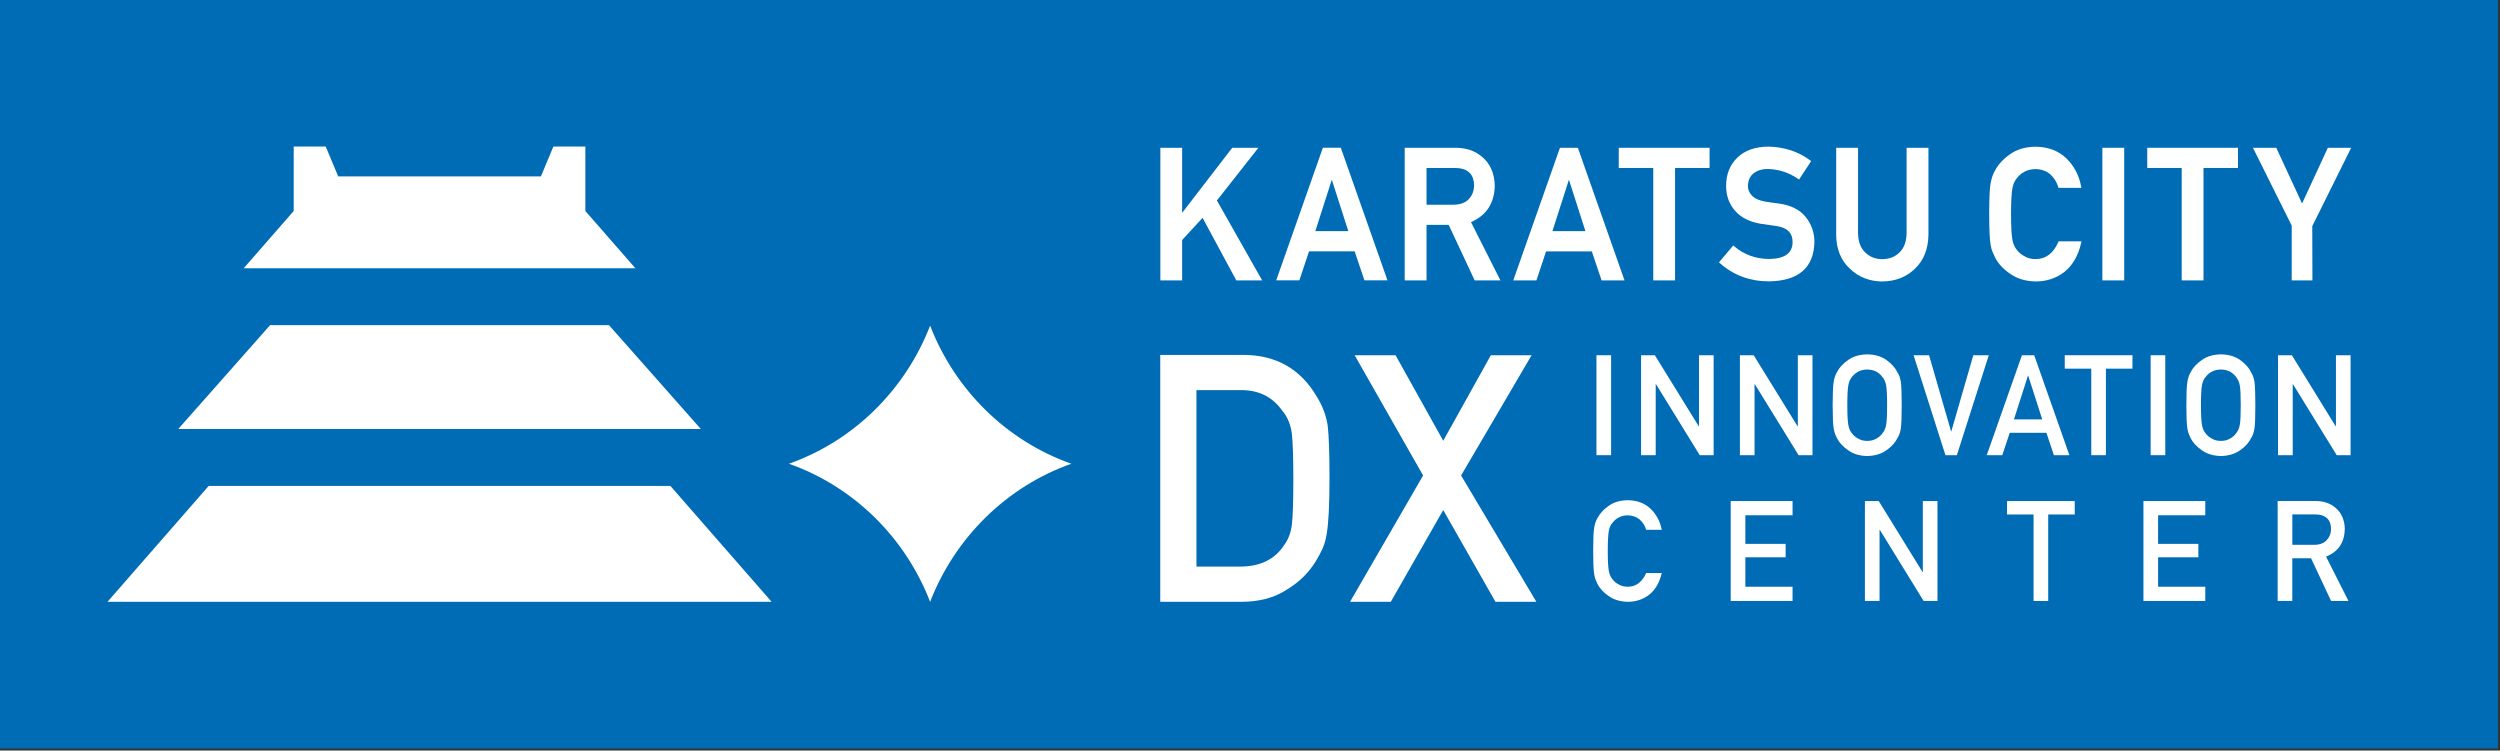
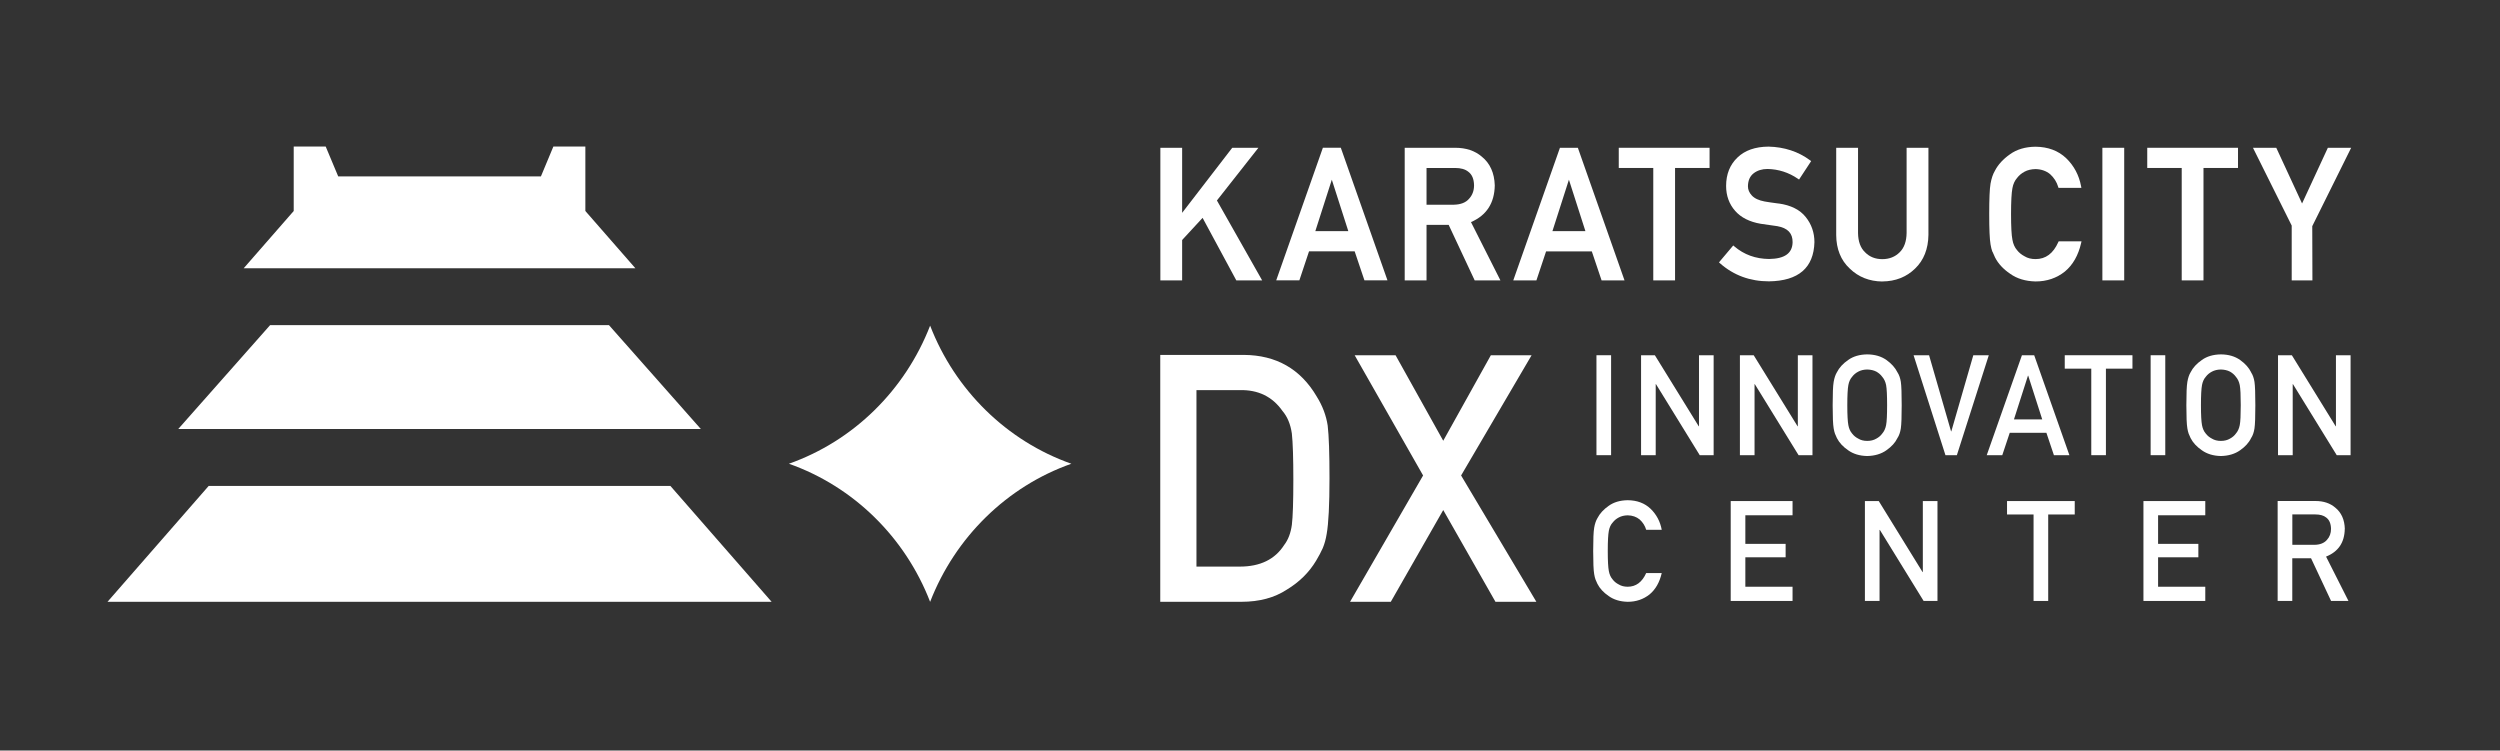
<svg xmlns="http://www.w3.org/2000/svg" width="473" height="142" viewBox="0 0 473 142" fill="none">
  <rect x="0" y="0" width="473" height="142" fill="#333333" stroke="none" />
-   <path d="M472.61 0H0V141.62H472.61V0Z" fill="#006CB6" />
  <path d="M175.98 61.61C171.24 73.84 161.45 83.44 149.26 87.74C161.46 92.04 171.25 101.63 175.98 113.87C180.72 101.64 190.51 92.04 202.7 87.74C190.5 83.44 180.71 73.85 175.98 61.61Z" fill="white" />
  <path d="M115.22 61.52H51.1L33.72 81.17H132.6L115.22 61.52Z" fill="white" />
  <path d="M39.48 91.94L20.34 113.86H145.99L126.84 91.94H39.48Z" fill="white" />
  <path d="M120.21 50.75L110.75 39.92V27.72H104.7L102.34 33.38H63.99L61.62 27.72H55.57V39.92L46.11 50.75H120.21Z" fill="white" />
  <path d="M223.66 45.41L227.53 41.22L233.91 53.05H238.8L230.24 37.93L238.09 27.96H233.14L223.66 40.27V27.96H219.54V53.05H223.66V45.41Z" fill="white" />
  <path d="M247.65 47.55H256.3L258.15 53.04H262.51L253.68 27.95H250.29L241.46 53.04H245.84L247.67 47.55H247.65ZM251.98 34L255.1 43.73H248.86L251.98 34Z" fill="white" />
  <path d="M269.9 42.55H274.09L279.01 53.05H283.88L278.31 42.02C281.25 40.75 282.76 38.42 282.81 35.07C282.74 32.73 281.92 30.9 280.36 29.64C279.06 28.52 277.37 27.96 275.33 27.96H265.77V53.05H269.9V42.55V42.55ZM269.9 31.78H275.3C276.39 31.78 277.22 32.02 277.8 32.49C278.51 33.02 278.87 33.86 278.89 35.07C278.89 36.07 278.58 36.92 277.95 37.6C277.33 38.33 276.37 38.7 275.1 38.73H269.9V31.78V31.78Z" fill="white" />
  <path d="M303 53.05H307.36L298.53 27.96H295.14L286.31 53.05H290.69L292.52 47.56H301.17L303.02 53.05H303ZM293.72 43.73L296.84 34L299.96 43.73H293.72V43.73Z" fill="white" />
  <path d="M312.8 53.05H316.92V31.78H323.45V27.96H306.27V31.78H312.8V53.05Z" fill="white" />
  <path d="M336.52 38.51C335.39 38.36 334.5 38.24 333.86 38.12C332.75 37.91 331.94 37.53 331.44 36.98C330.95 36.45 330.71 35.88 330.71 35.24C330.73 34.13 331.09 33.33 331.8 32.78C332.49 32.25 333.37 31.97 334.41 31.97C336.49 32.01 338.43 32.63 340.16 33.82L340.38 33.97L342.67 30.48L342.47 30.33C340.25 28.68 337.6 27.81 334.6 27.74C332.08 27.76 330.11 28.46 328.73 29.8C327.3 31.16 326.58 32.97 326.58 35.18C326.58 37.03 327.16 38.62 328.3 39.91C329.4 41.16 331.02 41.98 333.13 42.34C334.27 42.51 335.32 42.66 336.27 42.79C338.23 43.14 339.18 44.13 339.16 45.83C339.12 47.92 337.66 48.96 334.72 49C332.18 48.98 329.96 48.18 328.13 46.61L327.93 46.44L325.23 49.64L325.42 49.81C327.99 52.08 331.1 53.23 334.68 53.23C340.27 53.16 343.16 50.67 343.29 45.82C343.29 44.03 342.74 42.43 341.65 41.07C340.55 39.68 338.82 38.82 336.53 38.5L336.52 38.51Z" fill="white" />
  <path d="M356.15 53.25C358.64 53.23 360.72 52.4 362.35 50.8C363.97 49.24 364.82 47.11 364.86 44.46V27.96H360.73V44.07C360.71 45.67 360.27 46.89 359.43 47.72C358.57 48.59 357.46 49.03 356.13 49.03C354.8 49.03 353.72 48.6 352.86 47.72C352 46.9 351.56 45.67 351.54 44.08V27.96H347.41V44.48C347.43 47.12 348.29 49.25 349.97 50.81C351.61 52.41 353.68 53.23 356.13 53.26L356.15 53.25Z" fill="white" />
  <path d="M376.98 47.62C377.12 47.96 377.28 48.32 377.46 48.7C378.05 49.87 379.01 50.91 380.31 51.79C381.6 52.72 383.22 53.21 385.14 53.25C387.26 53.25 389.12 52.62 390.68 51.37C392.19 50.12 393.22 48.3 393.75 45.98L393.82 45.66H389.5L389.43 45.81C388.46 47.97 387.05 49.02 385.12 49.02C384.32 49.02 383.63 48.85 383.05 48.49C382.47 48.19 381.99 47.8 381.62 47.32C381.19 46.83 380.89 46.17 380.75 45.36C380.58 44.53 380.49 42.89 380.49 40.5C380.49 38.11 380.58 36.46 380.75 35.6C380.89 34.82 381.19 34.17 381.63 33.67C381.99 33.2 382.46 32.79 383.05 32.48C383.62 32.17 384.32 32.01 385.11 31.99C386.2 32.01 387.14 32.34 387.88 32.95C388.61 33.61 389.13 34.42 389.41 35.36L389.47 35.55H393.8L393.74 35.24C393.35 33.14 392.4 31.36 390.92 29.93C389.43 28.51 387.48 27.78 385.12 27.76C383.2 27.78 381.57 28.26 380.29 29.19C378.99 30.1 378.03 31.15 377.44 32.3C377.07 32.92 376.79 33.74 376.61 34.73C376.44 35.71 376.36 37.65 376.36 40.5C376.36 43.35 376.44 45.23 376.61 46.24C376.7 46.78 376.81 47.23 376.95 47.61L376.98 47.62Z" fill="white" />
  <path d="M401.9 27.96H397.77V53.05H401.9V27.96Z" fill="white" />
  <path d="M412.78 53.05H416.9V31.78H423.43V27.96H406.26V31.78H412.78V53.05Z" fill="white" />
  <path d="M433.59 53.05H437.51L437.48 42.79L444.84 27.96H440.43L435.55 38.5L430.67 27.96H426.26L433.59 42.68V53.05Z" fill="white" />
  <path d="M249.13 75.03C246.07 69.82 241.47 67.19 235.35 67.15H219.52V113.86H234.88C238.27 113.86 241.14 113.09 243.48 111.55C245.84 110.12 247.68 108.3 249 106.1C249.5 105.27 249.92 104.47 250.27 103.7C250.6 102.91 250.85 102.01 251.01 101.01C251.36 99.02 251.54 95.52 251.54 90.5C251.54 85.78 251.43 82.46 251.2 80.53C250.91 78.61 250.22 76.77 249.12 75.02L249.13 75.03ZM244.42 99.3C244.21 100.84 243.73 102.12 242.96 103.12C241.22 105.84 238.42 107.2 234.57 107.2H226.37V73.81H234.57C238.05 73.73 240.74 75.04 242.65 77.76C243.58 78.85 244.17 80.28 244.42 82.03C244.61 83.78 244.7 86.7 244.7 90.76C244.7 94.82 244.61 97.78 244.42 99.3V99.3Z" fill="white" />
  <path d="M289.78 67.21H282.07L273.06 83.39L264.04 67.21H256.3L269.25 89.96L255.43 113.86H263.14L273.06 96.5L282.94 113.86H290.68L276.44 89.96L289.78 67.21Z" fill="white" />
  <path d="M304.82 67.21H302.05V86.12H304.82V67.21Z" fill="white" />
  <path d="M321.45 80.65H321.4L313.1 67.21H310.49V86.12H313.26V72.68H313.31L321.59 86.12H324.22V67.21H321.45V80.65Z" fill="white" />
  <path d="M340.15 80.65H340.1L331.8 67.21H329.19V86.12H331.96V72.68H332.01L340.29 86.12H342.92V67.21H340.15V80.65Z" fill="white" />
  <path d="M356.92 85.18C357.88 84.51 358.58 83.75 359 82.87C359.31 82.41 359.52 81.8 359.64 81.04C359.75 80.28 359.8 78.82 359.8 76.66C359.8 74.5 359.75 72.99 359.64 72.25C359.52 71.51 359.31 70.91 359 70.45C358.57 69.58 357.88 68.8 356.91 68.11C355.94 67.42 354.73 67.06 353.27 67.05C351.83 67.07 350.63 67.42 349.67 68.11C348.69 68.79 347.98 69.56 347.54 70.44C347.26 70.9 347.06 71.5 346.93 72.25C346.8 72.99 346.74 74.47 346.74 76.67C346.74 78.87 346.8 80.29 346.93 81.05C347 81.46 347.08 81.79 347.18 82.06C347.29 82.32 347.41 82.59 347.54 82.88C347.98 83.75 348.69 84.52 349.67 85.19C350.63 85.88 351.83 86.25 353.27 86.28C354.72 86.25 355.94 85.88 356.91 85.19L356.92 85.18ZM351.59 82.99C351.11 82.75 350.73 82.43 350.43 82.04C350.07 81.63 349.83 81.1 349.71 80.44C349.58 79.78 349.51 78.52 349.51 76.66C349.51 74.8 349.58 73.53 349.71 72.85C349.83 72.21 350.07 71.68 350.43 71.28C350.72 70.89 351.11 70.56 351.59 70.31C352.06 70.06 352.62 69.92 353.28 69.91C353.94 69.93 354.52 70.06 355 70.31C355.46 70.57 355.83 70.89 356.11 71.28C356.47 71.69 356.72 72.21 356.85 72.85C356.98 73.53 357.04 74.79 357.04 76.66C357.04 78.53 356.98 79.78 356.85 80.44C356.72 81.1 356.47 81.63 356.11 82.04C355.83 82.43 355.46 82.74 355 82.99C354.51 83.28 353.94 83.42 353.28 83.42C352.62 83.42 352.06 83.28 351.59 82.99Z" fill="white" />
  <path d="M373.35 67.21L369.19 81.61H369.14L364.98 67.21H362.05L368.08 86.12H370.24L376.28 67.21H373.35Z" fill="white" />
  <path d="M387.18 81.89L388.6 86.12H391.53L384.87 67.21H382.55L375.89 86.12H378.83L380.24 81.89H387.19H387.18ZM383.69 71.08H383.74L386.39 79.35H381.04L383.69 71.08V71.08Z" fill="white" />
  <path d="M390.65 69.75H395.67V86.12H398.44V69.75H403.46V67.21H390.65V69.75Z" fill="white" />
  <path d="M409.67 67.21H406.9V86.12H409.67V67.21Z" fill="white" />
  <path d="M425.92 70.45C425.49 69.58 424.8 68.8 423.83 68.11C422.86 67.42 421.65 67.06 420.19 67.05C418.75 67.07 417.55 67.42 416.59 68.11C415.61 68.79 414.9 69.56 414.46 70.44C414.18 70.9 413.98 71.5 413.85 72.25C413.72 72.99 413.66 74.47 413.66 76.67C413.66 78.87 413.72 80.29 413.85 81.05C413.92 81.46 414 81.79 414.1 82.06C414.21 82.32 414.33 82.59 414.46 82.88C414.9 83.75 415.61 84.52 416.59 85.19C417.55 85.88 418.75 86.25 420.19 86.28C421.64 86.25 422.86 85.88 423.83 85.19C424.79 84.52 425.49 83.76 425.91 82.88C426.22 82.42 426.43 81.81 426.55 81.05C426.66 80.29 426.71 78.83 426.71 76.67C426.71 74.51 426.66 73 426.55 72.26C426.43 71.52 426.22 70.92 425.91 70.46L425.92 70.45ZM423.76 80.44C423.63 81.1 423.38 81.63 423.02 82.04C422.74 82.43 422.37 82.74 421.91 82.99C421.42 83.28 420.85 83.42 420.19 83.42C419.53 83.42 418.97 83.28 418.5 82.99C418.02 82.75 417.64 82.43 417.34 82.04C416.98 81.63 416.74 81.1 416.62 80.44C416.49 79.78 416.42 78.52 416.42 76.66C416.42 74.8 416.49 73.53 416.62 72.85C416.74 72.21 416.98 71.68 417.34 71.28C417.63 70.89 418.02 70.56 418.5 70.31C418.97 70.06 419.53 69.92 420.19 69.91C420.85 69.93 421.43 70.06 421.91 70.31C422.37 70.57 422.74 70.89 423.02 71.28C423.38 71.69 423.63 72.21 423.76 72.85C423.89 73.53 423.95 74.79 423.95 76.66C423.95 78.53 423.89 79.78 423.76 80.44Z" fill="white" />
  <path d="M441.96 80.65H441.91L433.62 67.21H431V86.12H433.78V72.68H433.83L442.11 86.12H444.73V67.21H441.96V80.65Z" fill="white" />
  <path d="M305.12 98.87C305.41 98.48 305.8 98.15 306.28 97.9C306.75 97.65 307.31 97.51 307.97 97.5C308.86 97.52 309.61 97.78 310.23 98.29C310.82 98.83 311.24 99.48 311.46 100.24H314.4C314.11 98.66 313.4 97.34 312.29 96.26C311.18 95.2 309.74 94.66 307.97 94.64C306.53 94.66 305.33 95.01 304.37 95.7C303.39 96.38 302.68 97.16 302.23 98.04C301.95 98.5 301.75 99.1 301.62 99.84C301.49 100.58 301.43 102.05 301.43 104.25C301.43 106.45 301.49 107.87 301.62 108.63C301.69 109.04 301.77 109.37 301.87 109.64C301.98 109.9 302.1 110.17 302.23 110.46C302.67 111.33 303.38 112.1 304.36 112.77C305.32 113.46 306.52 113.83 307.96 113.86C309.55 113.86 310.93 113.39 312.1 112.46C313.23 111.52 314 110.17 314.4 108.42H311.46C310.69 110.14 309.52 111.01 307.96 111.01C307.31 111.01 306.74 110.87 306.27 110.58C305.79 110.34 305.4 110.02 305.11 109.63C304.75 109.22 304.51 108.69 304.39 108.03C304.26 107.37 304.19 106.11 304.19 104.25C304.19 102.39 304.26 101.12 304.39 100.44C304.51 99.8 304.75 99.27 305.11 98.87H305.12Z" fill="white" />
  <path d="M327.45 113.7H339.15V111.01H330.22V105.44H337.84V102.9H330.22V97.49H339.15V94.8H327.45V113.7Z" fill="white" />
  <path d="M363.8 108.24H363.75L355.46 94.8H352.84V113.7H355.61V100.26H355.67L363.95 113.7H366.57V94.8H363.8V108.24Z" fill="white" />
  <path d="M379.73 97.34H384.75V113.7H387.52V97.34H392.54V94.8H379.73V97.34Z" fill="white" />
  <path d="M405.54 113.7H417.24V111.01H408.31V105.44H415.93V102.9H408.31V97.49H417.24V94.8H405.54V113.7Z" fill="white" />
  <path d="M443.64 100.07C443.59 98.32 442.99 96.98 441.83 96.04C440.86 95.21 439.62 94.79 438.09 94.79H430.93V113.7H433.7V105.62H437.25L441.04 113.7H444.33L440.09 105.31C442.41 104.38 443.59 102.64 443.63 100.07H443.64ZM433.71 103.08V97.33H438.07C438.96 97.33 439.64 97.53 440.11 97.91C440.71 98.35 441.01 99.07 441.03 100.06C441.03 100.88 440.78 101.58 440.26 102.14C439.74 102.75 438.96 103.06 437.92 103.08H433.71V103.08Z" fill="white" />
</svg>